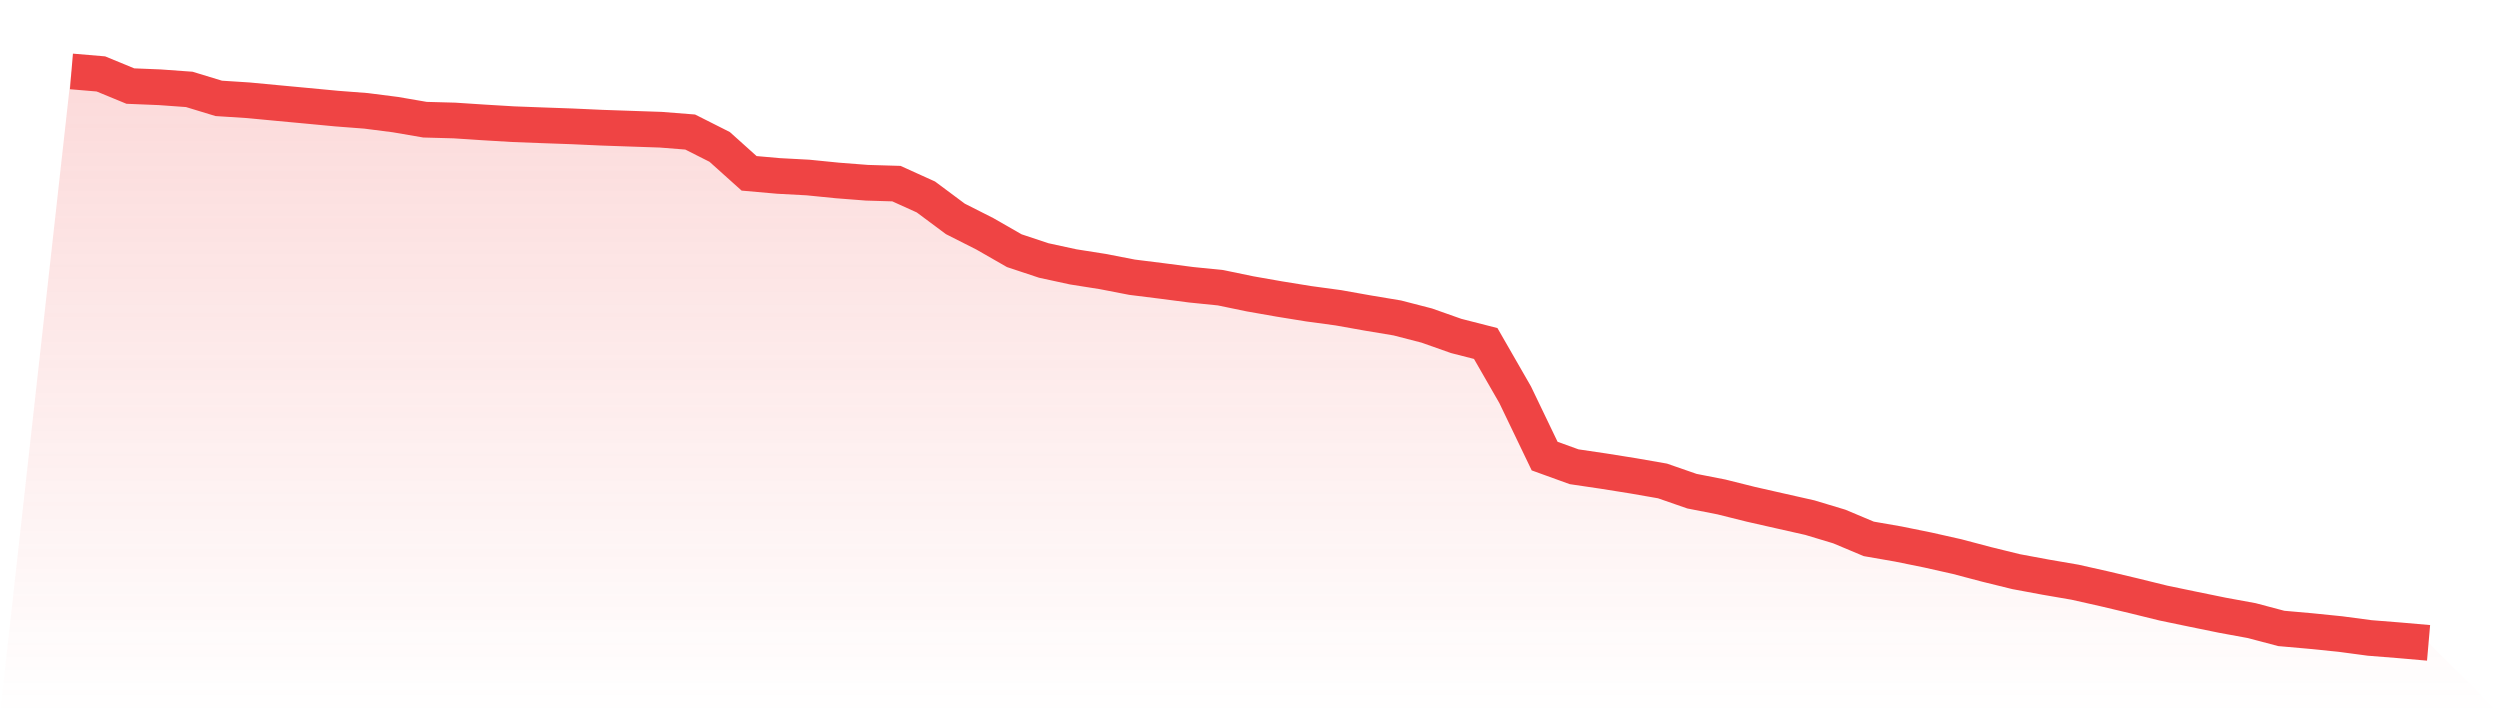
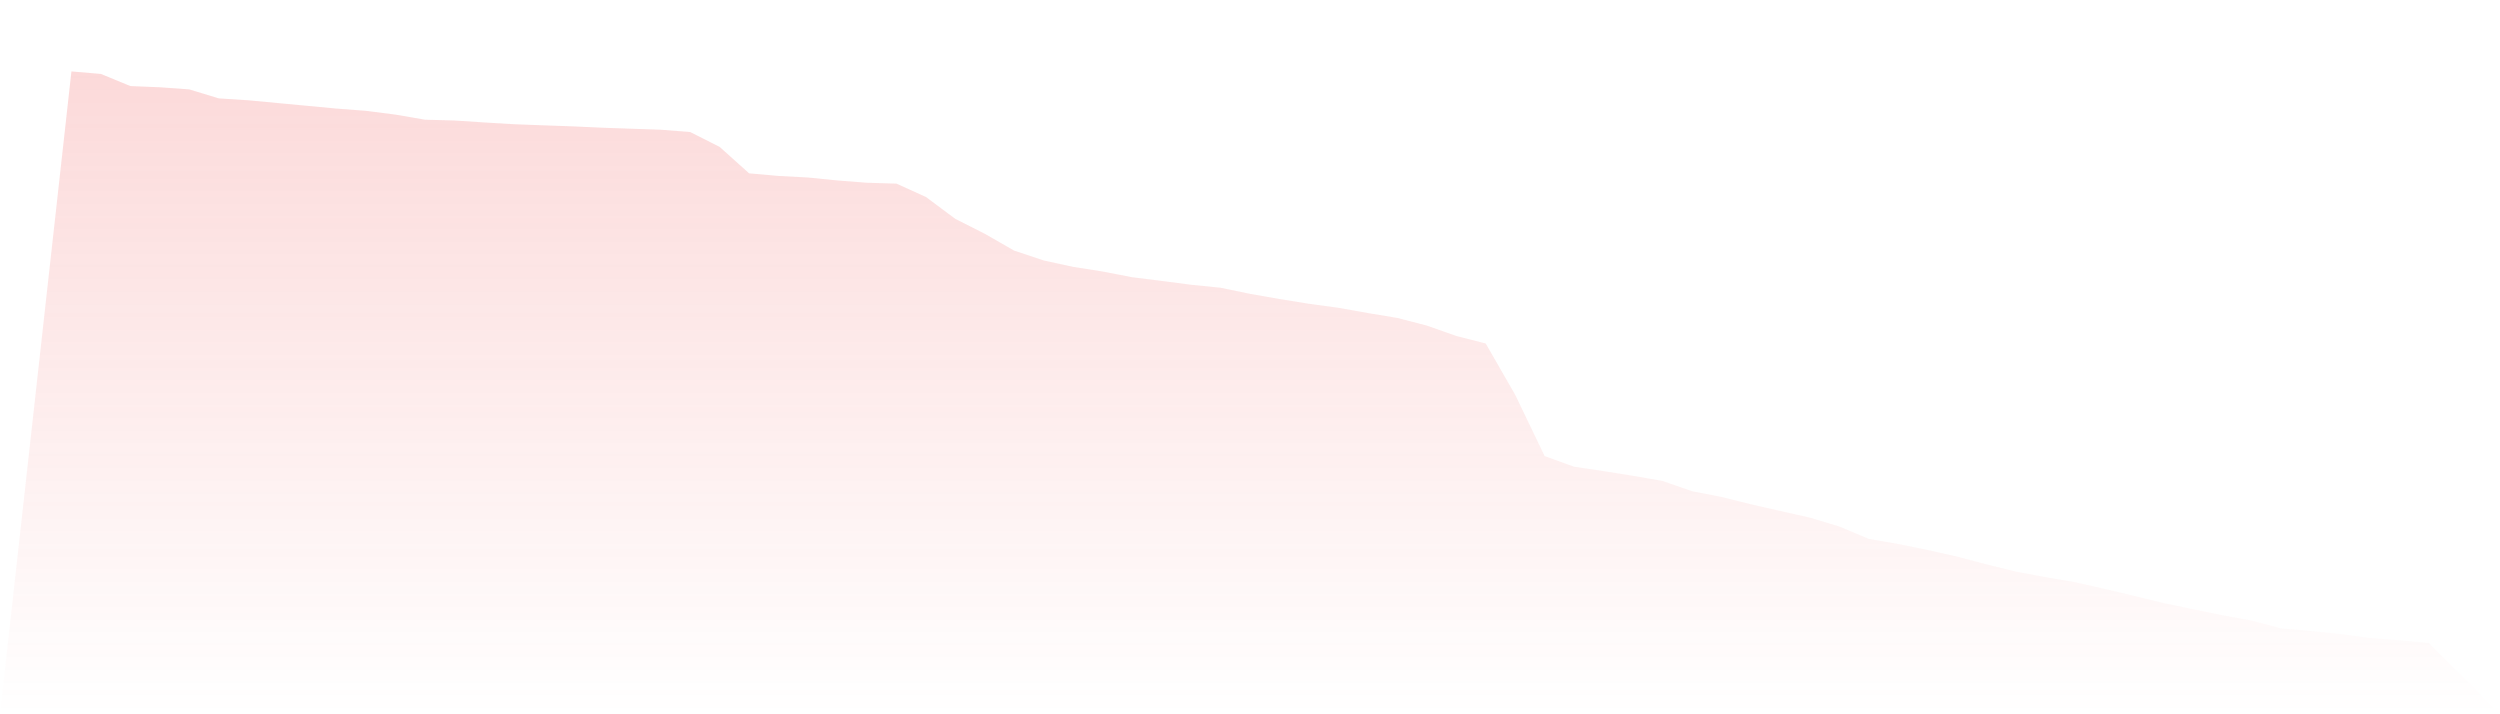
<svg xmlns="http://www.w3.org/2000/svg" viewBox="0 0 140 40">
  <defs>
    <linearGradient id="gradient" x1="0" x2="0" y1="0" y2="1">
      <stop offset="0%" stop-color="#ef4444" stop-opacity="0.2" />
      <stop offset="100%" stop-color="#ef4444" stop-opacity="0" />
    </linearGradient>
  </defs>
  <path d="M4,4 L4,4 L5.65,4.14 L7.3,4.82 L8.95,4.887 L10.6,5.006 L12.25,5.509 L13.9,5.615 L15.55,5.771 L17.2,5.925 L18.85,6.081 L20.5,6.208 L22.15,6.419 L23.8,6.703 L25.45,6.748 L27.1,6.856 L28.75,6.955 L30.4,7.017 L32.05,7.076 L33.7,7.151 L35.35,7.208 L37,7.264 L38.65,7.394 L40.3,8.226 L41.95,9.707 L43.6,9.853 L45.25,9.941 L46.9,10.106 L48.55,10.234 L50.2,10.283 L51.85,11.03 L53.5,12.258 L55.15,13.093 L56.8,14.039 L58.45,14.587 L60.1,14.945 L61.75,15.205 L63.4,15.525 L65.05,15.731 L66.7,15.946 L68.35,16.113 L70,16.455 L71.65,16.745 L73.3,17.012 L74.95,17.236 L76.6,17.53 L78.25,17.805 L79.9,18.231 L81.55,18.814 L83.2,19.236 L84.85,22.108 L86.5,25.541 L88.15,26.138 L89.8,26.382 L91.45,26.645 L93.1,26.933 L94.75,27.506 L96.4,27.829 L98.05,28.241 L99.7,28.615 L101.35,28.987 L103,29.484 L104.65,30.177 L106.3,30.464 L107.95,30.799 L109.6,31.17 L111.25,31.606 L112.9,32.012 L114.55,32.319 L116.2,32.603 L117.85,32.974 L119.5,33.366 L121.15,33.772 L122.8,34.115 L124.45,34.452 L126.1,34.755 L127.75,35.192 L129.4,35.338 L131.05,35.505 L132.7,35.725 L134.35,35.856 L136,36 L140,40 L0,40 z" fill="url(#gradient)" />
-   <path d="M4,4 L4,4 L5.65,4.14 L7.3,4.82 L8.95,4.887 L10.6,5.006 L12.25,5.509 L13.9,5.615 L15.55,5.771 L17.2,5.925 L18.85,6.081 L20.5,6.208 L22.15,6.419 L23.8,6.703 L25.45,6.748 L27.1,6.856 L28.75,6.955 L30.4,7.017 L32.05,7.076 L33.7,7.151 L35.35,7.208 L37,7.264 L38.65,7.394 L40.3,8.226 L41.95,9.707 L43.6,9.853 L45.25,9.941 L46.9,10.106 L48.55,10.234 L50.2,10.283 L51.85,11.03 L53.5,12.258 L55.15,13.093 L56.8,14.039 L58.45,14.587 L60.1,14.945 L61.75,15.205 L63.4,15.525 L65.05,15.731 L66.7,15.946 L68.35,16.113 L70,16.455 L71.65,16.745 L73.3,17.012 L74.95,17.236 L76.6,17.53 L78.25,17.805 L79.9,18.231 L81.55,18.814 L83.2,19.236 L84.85,22.108 L86.5,25.541 L88.15,26.138 L89.8,26.382 L91.45,26.645 L93.1,26.933 L94.75,27.506 L96.4,27.829 L98.05,28.241 L99.7,28.615 L101.35,28.987 L103,29.484 L104.65,30.177 L106.3,30.464 L107.95,30.799 L109.6,31.17 L111.25,31.606 L112.9,32.012 L114.55,32.319 L116.2,32.603 L117.85,32.974 L119.5,33.366 L121.15,33.772 L122.8,34.115 L124.45,34.452 L126.1,34.755 L127.75,35.192 L129.4,35.338 L131.05,35.505 L132.7,35.725 L134.35,35.856 L136,36" fill="none" stroke="#ef4444" stroke-width="2" />
</svg>